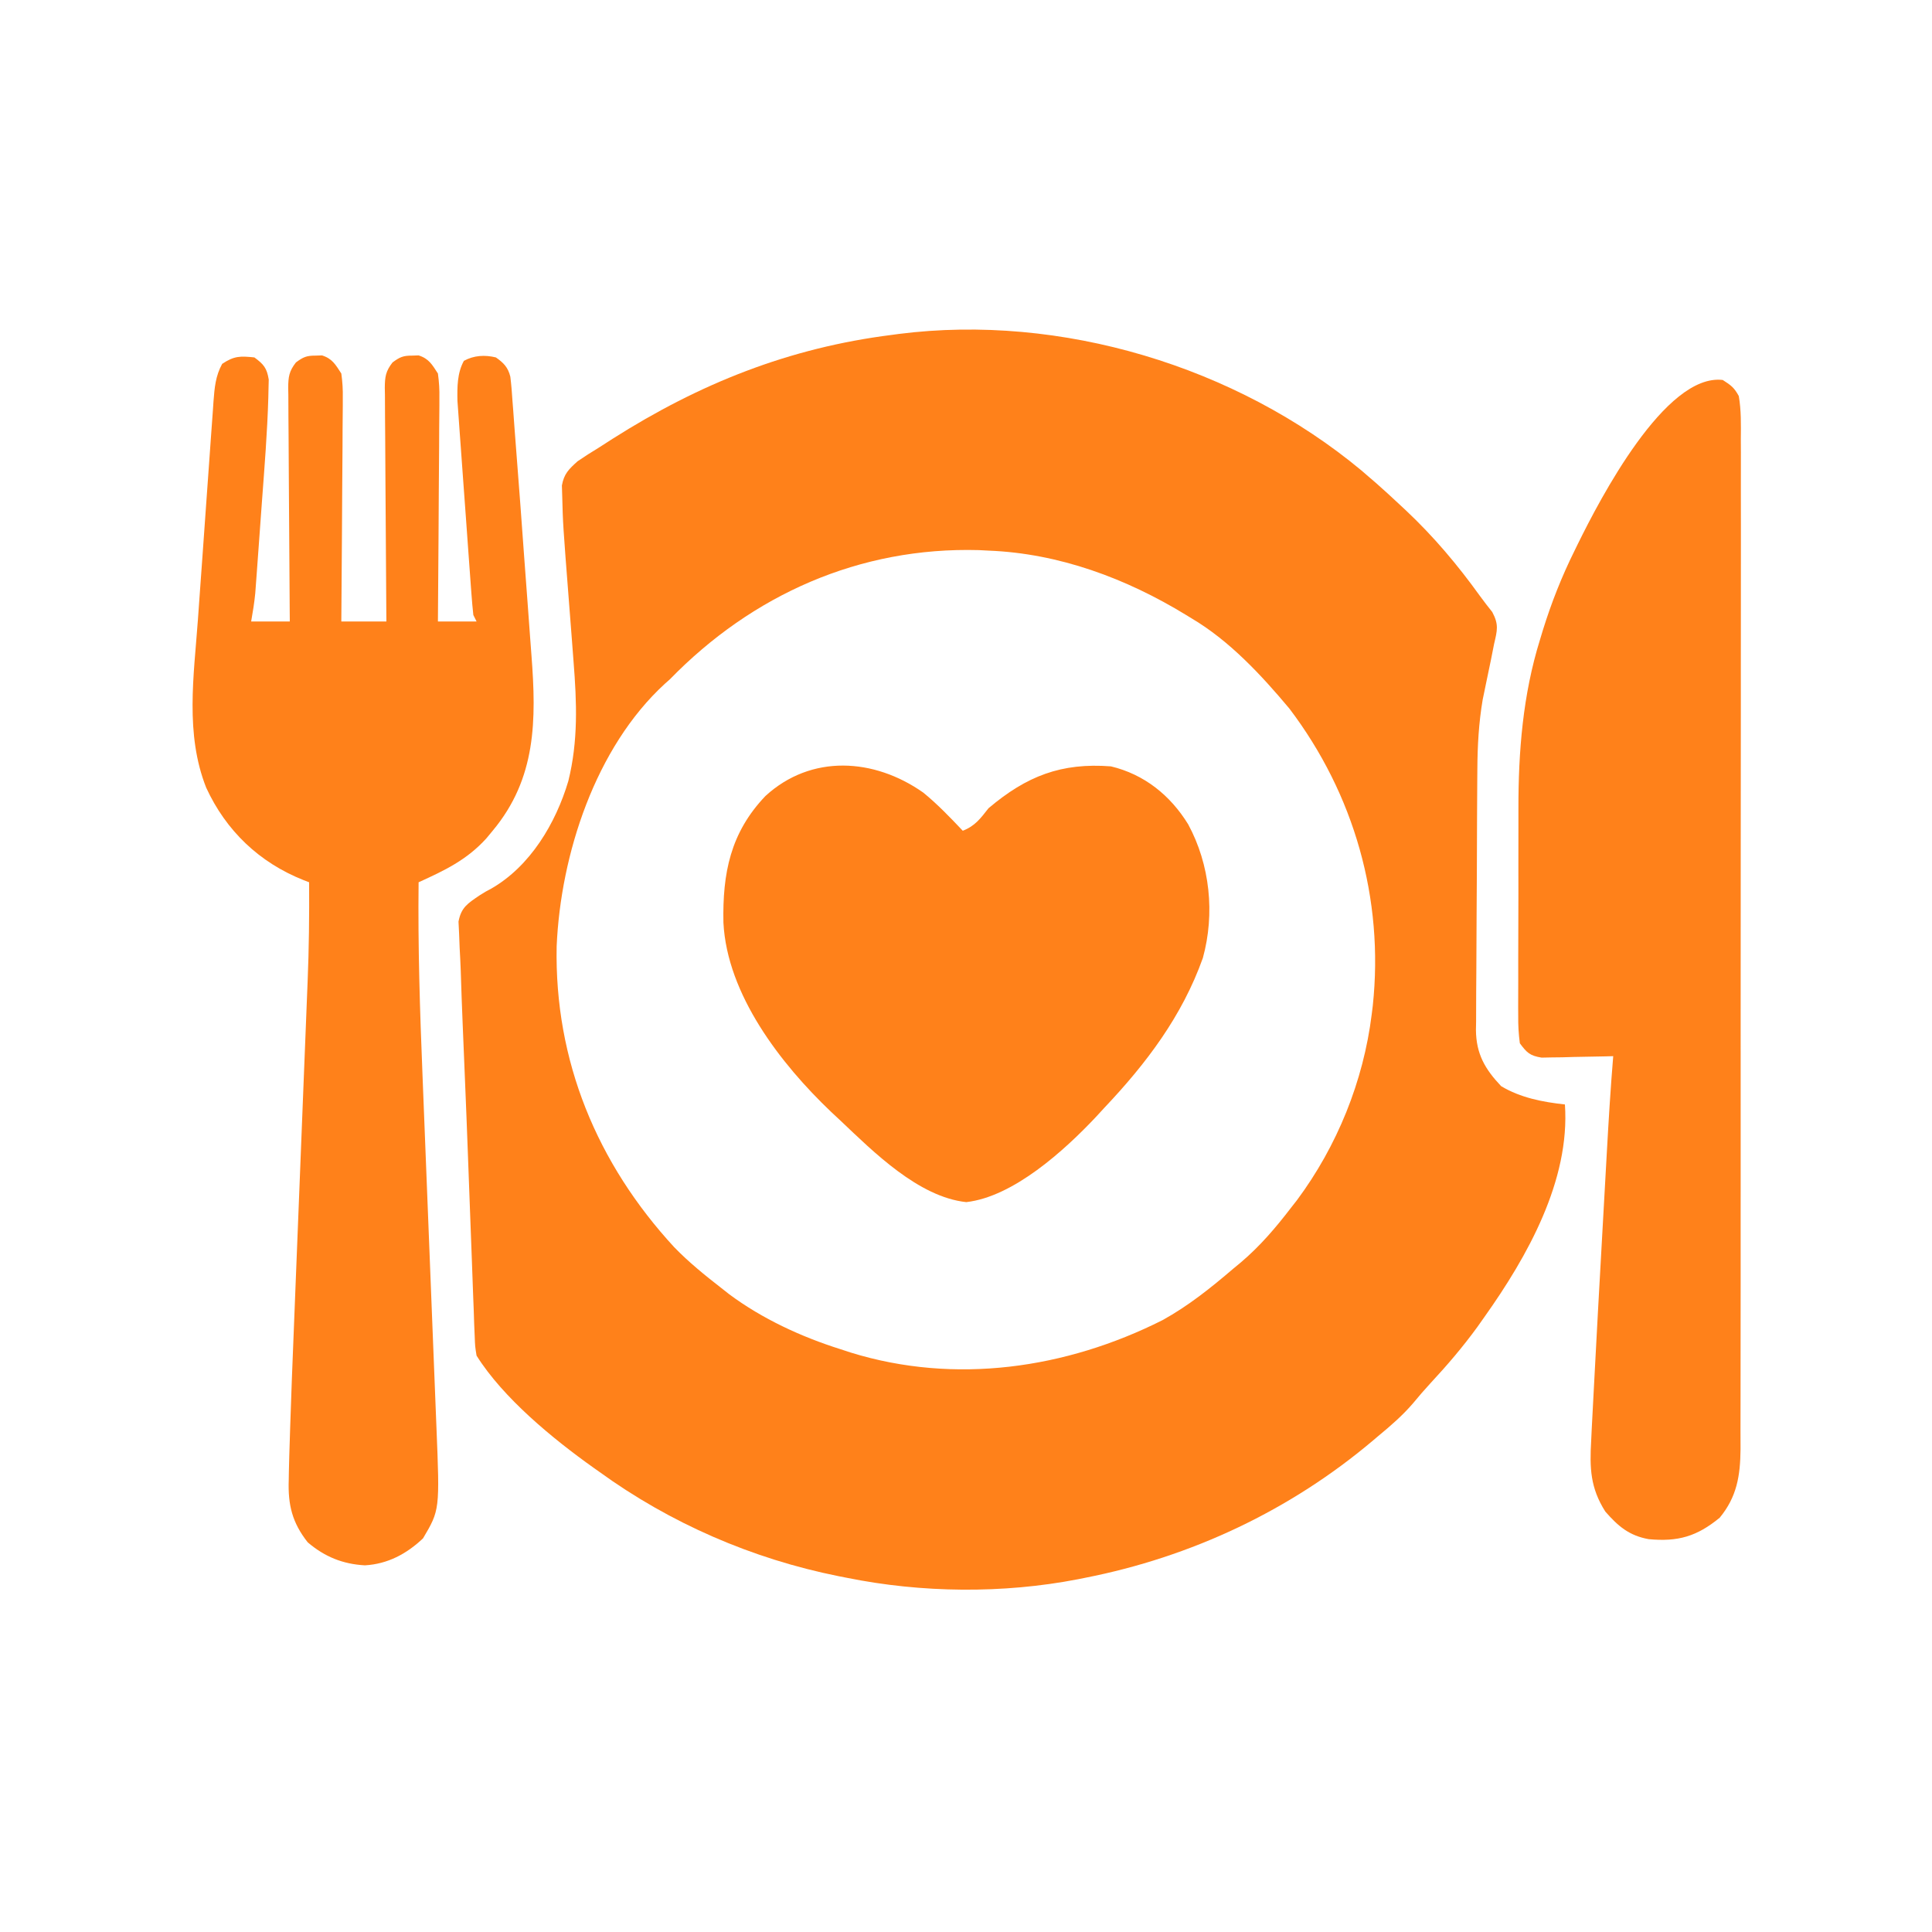
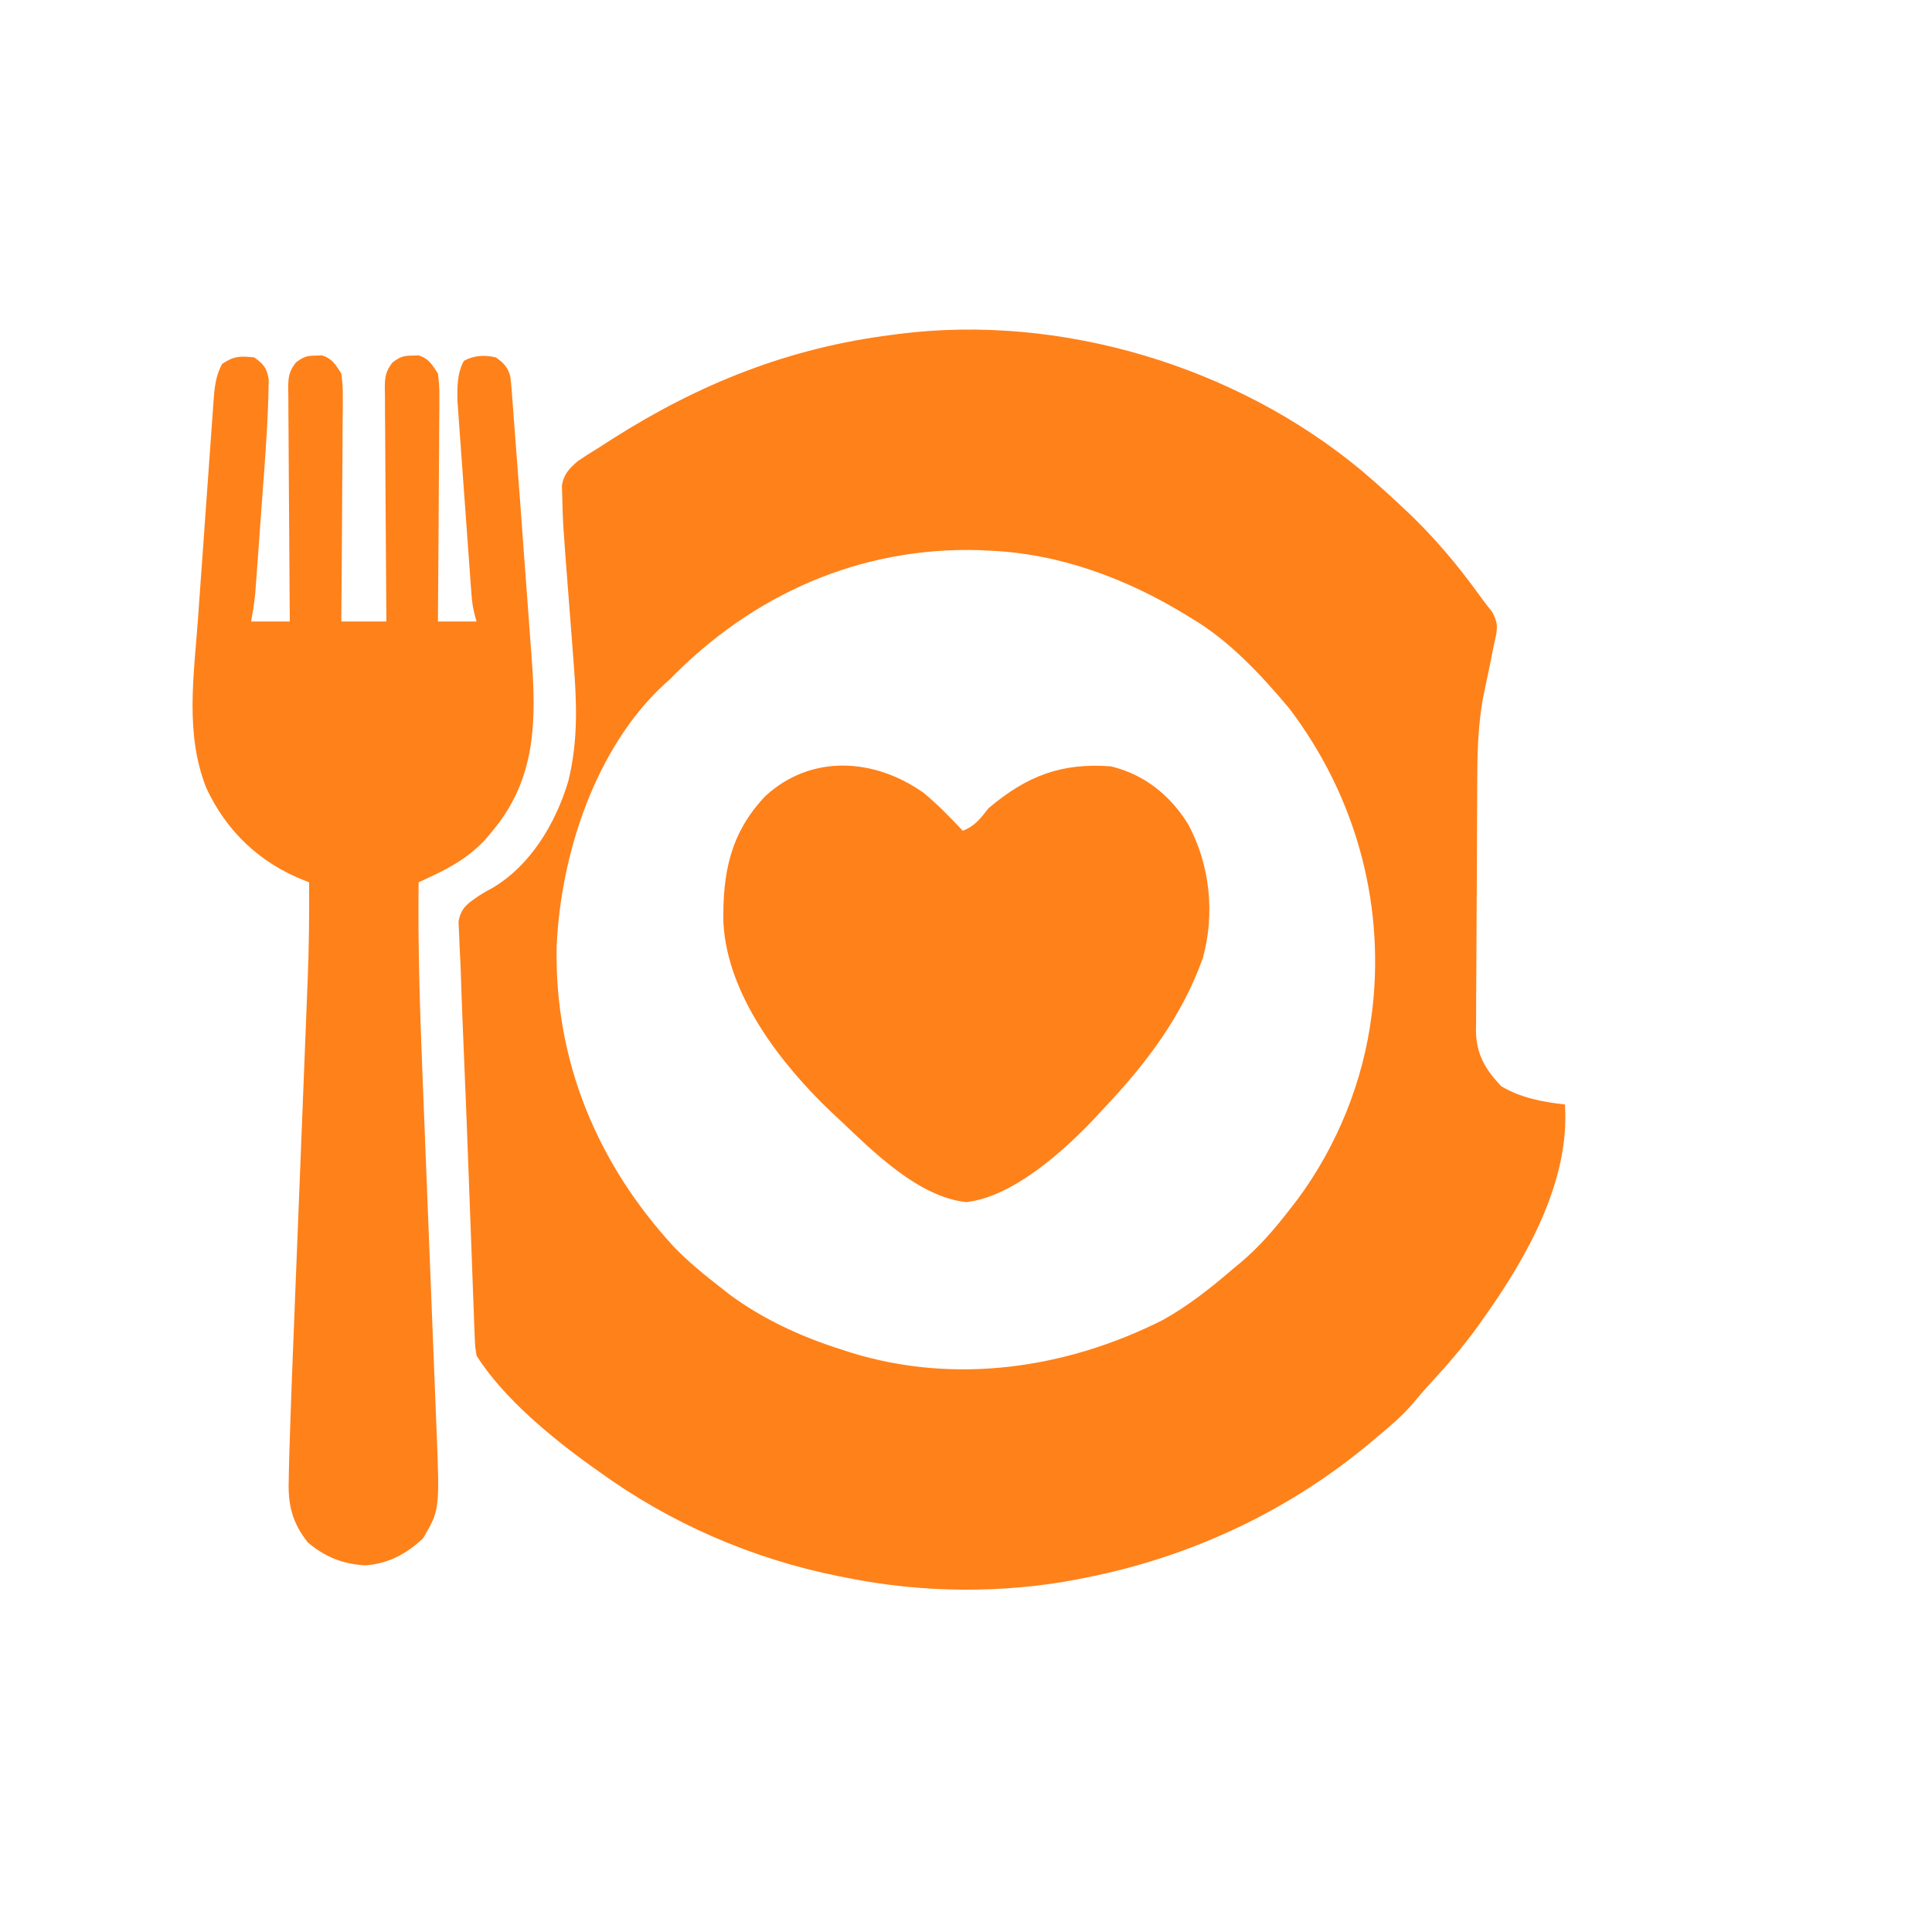
<svg xmlns="http://www.w3.org/2000/svg" width="600" height="600">
  <path d="M0 0 C0.728 0.629 1.457 1.258 2.207 1.906 C2.987 2.577 3.767 3.247 4.57 3.938 C7.16 6.217 9.69 8.547 12.207 10.906 C12.701 11.366 13.194 11.826 13.703 12.299 C22.417 20.478 29.89 29.349 36.864 39.054 C38.077 40.728 39.356 42.354 40.641 43.973 C42.718 47.864 42.204 49.643 41.207 53.906 C40.891 55.486 40.579 57.067 40.27 58.648 C39.741 61.216 39.207 63.782 38.668 66.348 C38.409 67.61 38.409 67.61 38.145 68.898 C37.989 69.645 37.833 70.391 37.672 71.16 C36.452 78.368 36.05 85.495 36.014 92.797 C36.006 93.741 35.998 94.686 35.989 95.659 C35.965 98.753 35.948 101.847 35.934 104.941 C35.928 106.004 35.923 107.067 35.917 108.162 C35.891 113.78 35.871 119.398 35.857 125.016 C35.844 129.653 35.816 134.29 35.775 138.927 C35.726 144.546 35.701 150.165 35.694 155.784 C35.687 157.918 35.672 160.052 35.648 162.186 C35.616 165.173 35.616 168.158 35.624 171.145 C35.607 172.018 35.591 172.892 35.574 173.792 C35.649 181.193 38.367 185.904 43.395 191.219 C49.411 194.829 56.297 196.155 63.207 196.906 C64.842 220.482 51.558 244.114 38.207 262.906 C37.479 263.938 36.75 264.969 36 266.031 C31.517 272.187 26.672 277.87 21.484 283.441 C19.612 285.468 17.833 287.526 16.082 289.656 C12.798 293.501 9.096 296.687 5.207 299.906 C4.447 300.55 4.447 300.55 3.672 301.208 C-22.014 322.938 -52.809 337.435 -85.793 343.906 C-86.543 344.057 -87.292 344.208 -88.064 344.364 C-111.351 348.872 -136.568 348.613 -159.793 343.906 C-160.643 343.74 -161.494 343.574 -162.37 343.402 C-189.173 338.029 -214.665 326.968 -236.793 310.906 C-237.34 310.52 -237.887 310.133 -238.451 309.735 C-251.07 300.764 -266.533 288.083 -274.793 274.906 C-275.254 272.073 -275.254 272.073 -275.377 268.744 C-275.431 267.486 -275.484 266.227 -275.539 264.931 C-275.584 263.546 -275.628 262.162 -275.672 260.777 C-275.728 259.33 -275.786 257.882 -275.845 256.434 C-275.999 252.544 -276.136 248.654 -276.27 244.763 C-276.412 240.727 -276.57 236.691 -276.726 232.656 C-276.976 226.156 -277.217 219.656 -277.452 213.155 C-277.752 204.907 -278.082 196.661 -278.426 188.414 C-278.567 184.997 -278.708 181.581 -278.849 178.164 C-278.935 176.063 -279.022 173.961 -279.11 171.86 C-279.338 166.354 -279.54 160.849 -279.706 155.341 C-279.792 152.947 -279.919 150.557 -280.051 148.165 C-280.107 146.722 -280.162 145.279 -280.215 143.836 C-280.276 142.607 -280.338 141.379 -280.401 140.113 C-279.557 135.663 -277.516 134.471 -273.855 131.969 C-271.898 130.743 -271.898 130.743 -270.25 129.887 C-258.131 122.944 -250.196 109.602 -246.293 96.469 C-243.214 83.998 -243.66 72.151 -244.668 59.426 C-244.85 57.02 -245.033 54.615 -245.215 52.209 C-245.503 48.468 -245.792 44.728 -246.084 40.987 C-247.97 16.683 -247.97 16.683 -248.191 7.965 C-248.224 6.879 -248.257 5.793 -248.291 4.674 C-247.635 1.028 -246.132 -0.391 -243.418 -2.844 C-241.23 -4.337 -239.056 -5.727 -236.793 -7.094 C-235.388 -7.994 -233.984 -8.897 -232.582 -9.801 C-205.525 -26.983 -177.761 -38.079 -145.793 -42.094 C-145.098 -42.189 -144.403 -42.284 -143.688 -42.382 C-93.297 -48.777 -38.904 -32.343 0 0 Z M-214.793 64.906 C-215.288 65.345 -215.783 65.783 -216.293 66.234 C-237.919 86.058 -248.677 119.305 -249.918 147.773 C-250.627 183.336 -237.384 215.235 -213.397 241.251 C-208.89 245.9 -203.897 249.937 -198.793 253.906 C-197.974 254.551 -197.156 255.195 -196.312 255.859 C-186.076 263.473 -173.927 269.085 -161.793 272.906 C-160.729 273.254 -159.666 273.602 -158.57 273.961 C-126.181 283.966 -91.746 278.981 -61.793 263.906 C-53.746 259.472 -46.757 253.865 -39.793 247.906 C-39.009 247.258 -38.225 246.609 -37.418 245.941 C-31.427 240.855 -26.566 235.135 -21.793 228.906 C-21.209 228.161 -20.625 227.416 -20.023 226.648 C-7.528 209.851 0.634 189.693 3.207 168.906 C3.317 168.022 3.426 167.138 3.539 166.227 C7.06 133.08 -2.235 100.515 -22.355 73.969 C-31.098 63.527 -41.001 52.86 -52.793 45.906 C-53.349 45.566 -53.904 45.225 -54.477 44.875 C-73.044 33.535 -93.855 25.761 -115.793 24.906 C-116.773 24.855 -117.752 24.803 -118.762 24.75 C-155.827 23.711 -189.162 38.582 -214.793 64.906 Z " fill="#FF811A" transform="translate(422.793,146.094)" />
-   <path d="M0 0 C2.892 2.129 3.889 3.305 4.459 6.884 C4.415 8.655 4.415 8.655 4.371 10.461 C4.357 11.14 4.342 11.82 4.327 12.52 C4.014 23.294 3.144 34.057 2.346 44.803 C2.061 48.651 1.785 52.499 1.51 56.348 C1.331 58.807 1.152 61.267 0.973 63.727 C0.89 64.87 0.808 66.014 0.723 67.193 C0.643 68.262 0.563 69.331 0.481 70.432 C0.412 71.365 0.343 72.299 0.272 73.26 C-0.02 76.203 -0.484 79.089 -1 82 C2.96 82 6.92 82 11 82 C10.991 81.032 10.982 80.063 10.973 79.066 C10.892 69.943 10.832 60.82 10.793 51.697 C10.772 47.007 10.744 42.317 10.698 37.627 C10.655 33.101 10.631 28.576 10.62 24.05 C10.613 22.322 10.599 20.595 10.577 18.868 C10.548 16.45 10.544 14.033 10.546 11.614 C10.524 10.542 10.524 10.542 10.502 9.448 C10.531 6.024 10.77 4.296 12.903 1.56 C15.163 -0.121 16.217 -0.568 19 -0.562 C19.99 -0.595 19.99 -0.595 21 -0.629 C24.188 0.374 25.208 2.234 27 5 C27.367 7.689 27.509 9.957 27.454 12.636 C27.455 13.388 27.455 14.139 27.456 14.914 C27.453 17.387 27.422 19.859 27.391 22.332 C27.383 24.051 27.377 25.77 27.373 27.49 C27.358 32.006 27.319 36.522 27.275 41.038 C27.234 45.649 27.215 50.261 27.195 54.873 C27.152 63.916 27.082 72.958 27 82 C31.62 82 36.24 82 41 82 C40.991 81.032 40.982 80.063 40.973 79.066 C40.892 69.943 40.832 60.82 40.793 51.697 C40.772 47.007 40.744 42.317 40.698 37.627 C40.655 33.101 40.631 28.576 40.62 24.05 C40.613 22.322 40.599 20.595 40.577 18.868 C40.548 16.45 40.544 14.033 40.546 11.614 C40.524 10.542 40.524 10.542 40.502 9.448 C40.531 6.024 40.77 4.296 42.903 1.56 C45.163 -0.121 46.217 -0.568 49 -0.562 C49.99 -0.595 49.99 -0.595 51 -0.629 C54.188 0.374 55.208 2.234 57 5 C57.367 7.689 57.509 9.957 57.454 12.636 C57.455 13.388 57.455 14.139 57.456 14.914 C57.453 17.387 57.422 19.859 57.391 22.332 C57.383 24.051 57.377 25.77 57.373 27.49 C57.358 32.006 57.319 36.522 57.275 41.038 C57.234 45.649 57.215 50.261 57.195 54.873 C57.152 63.916 57.084 72.958 57 82 C60.96 82 64.92 82 69 82 C68.67 81.34 68.34 80.68 68 80 C67.758 77.824 67.572 75.642 67.412 73.458 C67.361 72.786 67.311 72.115 67.259 71.423 C67.092 69.195 66.933 66.967 66.773 64.738 C66.661 63.188 66.547 61.639 66.434 60.089 C66.198 56.835 65.964 53.581 65.733 50.326 C65.438 46.168 65.131 42.01 64.822 37.852 C64.585 34.648 64.355 31.444 64.127 28.239 C64.017 26.707 63.905 25.175 63.79 23.643 C63.629 21.492 63.478 19.34 63.33 17.189 C63.242 15.967 63.154 14.745 63.063 13.486 C62.986 9.215 62.972 4.875 65.062 1.062 C68.19 -0.653 71.587 -0.832 75 0 C77.404 1.681 78.775 3.082 79.485 5.976 C79.799 8.485 79.995 10.98 80.154 13.504 C80.263 14.904 80.263 14.904 80.375 16.332 C80.525 18.274 80.668 20.216 80.802 22.158 C80.985 24.783 81.188 27.404 81.403 30.026 C81.806 34.994 82.178 39.963 82.543 44.934 C82.609 45.824 82.674 46.714 82.742 47.631 C83.087 52.321 83.429 57.013 83.769 61.704 C84.117 66.497 84.477 71.289 84.839 76.081 C85.119 79.823 85.391 83.564 85.66 87.306 C85.788 89.073 85.92 90.839 86.056 92.605 C87.585 112.616 87.574 130.755 74 147 C73.354 147.781 72.708 148.562 72.043 149.367 C65.955 156.076 59.12 159.305 51 163 C50.77 182.971 51.402 202.859 52.212 222.808 C52.384 227.079 52.55 231.35 52.716 235.622 C53.031 243.677 53.351 251.732 53.672 259.787 C54.249 274.24 54.819 288.694 55.386 303.147 C55.584 308.204 55.785 313.261 55.988 318.318 C56.114 321.46 56.238 324.603 56.362 327.746 C56.419 329.193 56.477 330.64 56.536 332.087 C57.585 357.934 57.585 357.934 52.375 366.75 C47.281 371.576 41.4 374.721 34.324 375.129 C27.407 374.745 21.816 372.456 16.57 367.988 C11.757 361.894 10.41 356.377 10.668 348.73 C10.684 347.794 10.7 346.857 10.716 345.893 C10.783 342.594 10.889 339.298 11 336 C11.039 334.739 11.079 333.478 11.119 332.179 C11.428 322.393 11.815 312.611 12.212 302.828 C12.383 298.568 12.549 294.308 12.716 290.048 C13.103 280.174 13.496 270.301 13.891 260.428 C14.393 247.843 14.893 235.259 15.386 222.674 C15.583 217.637 15.784 212.601 15.988 207.565 C16.115 204.416 16.238 201.268 16.362 198.119 C16.418 196.68 16.476 195.24 16.536 193.801 C16.958 183.527 17.063 173.28 17 163 C16.133 162.663 16.133 162.663 15.249 162.32 C1.532 156.865 -8.802 147.009 -14.969 133.613 C-21.549 116.938 -18.805 98.947 -17.539 81.492 C-17.387 79.351 -17.235 77.21 -17.083 75.068 C-16.765 70.612 -16.443 66.156 -16.119 61.7 C-15.704 55.992 -15.302 50.284 -14.902 44.575 C-14.592 40.167 -14.275 35.759 -13.955 31.352 C-13.803 29.246 -13.654 27.14 -13.508 25.034 C-13.303 22.1 -13.088 19.167 -12.87 16.234 C-12.811 15.368 -12.753 14.503 -12.693 13.611 C-12.372 9.435 -12.067 5.735 -10 2 C-6.279 -0.48 -4.402 -0.463 0 0 Z " fill="#FF811A" transform="translate(79,111)" />
-   <path d="M0 0 C2.593 1.647 3.571 2.376 5 5 C5.764 9.437 5.669 13.842 5.628 18.335 C5.633 19.723 5.64 21.11 5.65 22.498 C5.669 26.312 5.656 30.126 5.639 33.939 C5.626 38.053 5.641 42.166 5.653 46.279 C5.671 54.338 5.663 62.397 5.645 70.456 C5.631 77.007 5.627 83.558 5.63 90.109 C5.631 91.041 5.631 91.973 5.632 92.934 C5.633 94.827 5.634 96.72 5.635 98.614 C5.643 115.364 5.627 132.114 5.597 148.865 C5.568 165.114 5.561 181.364 5.576 197.614 C5.593 215.307 5.597 233 5.58 250.692 C5.578 252.58 5.576 254.468 5.574 256.355 C5.573 257.284 5.572 258.213 5.571 259.17 C5.566 265.71 5.569 272.25 5.576 278.79 C5.583 286.765 5.577 294.74 5.552 302.715 C5.539 306.783 5.533 310.851 5.544 314.919 C5.554 318.646 5.546 322.373 5.523 326.1 C5.515 328.08 5.527 330.061 5.54 332.041 C5.463 340.289 4.419 346.854 -0.93 353.34 C-8.004 359.15 -13.861 360.864 -23 360 C-29.051 358.903 -32.479 355.99 -36.457 351.426 C-41.144 344.056 -41.335 337.852 -40.844 329.371 C-40.788 328.179 -40.732 326.986 -40.674 325.757 C-40.507 322.289 -40.322 318.822 -40.129 315.354 C-39.993 312.873 -39.863 310.392 -39.734 307.91 C-39.081 295.31 -38.383 282.712 -37.672 270.115 C-37.441 266.017 -37.214 261.919 -36.986 257.821 C-36.764 253.827 -36.541 249.833 -36.317 245.84 C-36.211 243.955 -36.106 242.071 -36.001 240.186 C-35.439 230.114 -34.836 220.054 -34 210 C-34.81 210.022 -35.62 210.044 -36.454 210.067 C-39.719 210.151 -42.984 210.2 -46.25 210.25 C-47.409 210.284 -48.568 210.317 -49.762 210.352 C-50.877 210.364 -51.992 210.377 -53.141 210.391 C-54.167 210.412 -55.193 210.433 -56.251 210.454 C-59.886 209.854 -60.807 208.956 -63 206 C-63.39 203.02 -63.537 200.412 -63.502 197.434 C-63.507 196.57 -63.513 195.705 -63.518 194.815 C-63.531 191.951 -63.514 189.087 -63.496 186.223 C-63.496 184.216 -63.498 182.209 -63.501 180.203 C-63.502 175.983 -63.489 171.764 -63.467 167.545 C-63.438 162.198 -63.441 156.851 -63.454 151.503 C-63.461 147.348 -63.453 143.193 -63.44 139.037 C-63.436 137.07 -63.435 135.103 -63.439 133.136 C-63.459 115.358 -62.056 97.751 -56.75 80.688 C-56.446 79.684 -56.143 78.68 -55.83 77.646 C-53.175 69.11 -49.972 61.002 -46 53 C-45.662 52.309 -45.325 51.617 -44.977 50.905 C-38.156 37.053 -17.849 -2.1 0 0 Z " fill="#FF811A" transform="translate(535,118)" />
+   <path d="M0 0 C2.892 2.129 3.889 3.305 4.459 6.884 C4.415 8.655 4.415 8.655 4.371 10.461 C4.357 11.14 4.342 11.82 4.327 12.52 C4.014 23.294 3.144 34.057 2.346 44.803 C2.061 48.651 1.785 52.499 1.51 56.348 C1.331 58.807 1.152 61.267 0.973 63.727 C0.89 64.87 0.808 66.014 0.723 67.193 C0.643 68.262 0.563 69.331 0.481 70.432 C0.412 71.365 0.343 72.299 0.272 73.26 C-0.02 76.203 -0.484 79.089 -1 82 C2.96 82 6.92 82 11 82 C10.991 81.032 10.982 80.063 10.973 79.066 C10.892 69.943 10.832 60.82 10.793 51.697 C10.772 47.007 10.744 42.317 10.698 37.627 C10.655 33.101 10.631 28.576 10.62 24.05 C10.613 22.322 10.599 20.595 10.577 18.868 C10.548 16.45 10.544 14.033 10.546 11.614 C10.524 10.542 10.524 10.542 10.502 9.448 C10.531 6.024 10.77 4.296 12.903 1.56 C15.163 -0.121 16.217 -0.568 19 -0.562 C19.99 -0.595 19.99 -0.595 21 -0.629 C24.188 0.374 25.208 2.234 27 5 C27.367 7.689 27.509 9.957 27.454 12.636 C27.455 13.388 27.455 14.139 27.456 14.914 C27.453 17.387 27.422 19.859 27.391 22.332 C27.383 24.051 27.377 25.77 27.373 27.49 C27.358 32.006 27.319 36.522 27.275 41.038 C27.234 45.649 27.215 50.261 27.195 54.873 C27.152 63.916 27.082 72.958 27 82 C31.62 82 36.24 82 41 82 C40.991 81.032 40.982 80.063 40.973 79.066 C40.892 69.943 40.832 60.82 40.793 51.697 C40.772 47.007 40.744 42.317 40.698 37.627 C40.655 33.101 40.631 28.576 40.62 24.05 C40.613 22.322 40.599 20.595 40.577 18.868 C40.548 16.45 40.544 14.033 40.546 11.614 C40.524 10.542 40.524 10.542 40.502 9.448 C40.531 6.024 40.77 4.296 42.903 1.56 C45.163 -0.121 46.217 -0.568 49 -0.562 C49.99 -0.595 49.99 -0.595 51 -0.629 C54.188 0.374 55.208 2.234 57 5 C57.367 7.689 57.509 9.957 57.454 12.636 C57.455 13.388 57.455 14.139 57.456 14.914 C57.453 17.387 57.422 19.859 57.391 22.332 C57.383 24.051 57.377 25.77 57.373 27.49 C57.358 32.006 57.319 36.522 57.275 41.038 C57.234 45.649 57.215 50.261 57.195 54.873 C57.152 63.916 57.084 72.958 57 82 C60.96 82 64.92 82 69 82 C67.758 77.824 67.572 75.642 67.412 73.458 C67.361 72.786 67.311 72.115 67.259 71.423 C67.092 69.195 66.933 66.967 66.773 64.738 C66.661 63.188 66.547 61.639 66.434 60.089 C66.198 56.835 65.964 53.581 65.733 50.326 C65.438 46.168 65.131 42.01 64.822 37.852 C64.585 34.648 64.355 31.444 64.127 28.239 C64.017 26.707 63.905 25.175 63.79 23.643 C63.629 21.492 63.478 19.34 63.33 17.189 C63.242 15.967 63.154 14.745 63.063 13.486 C62.986 9.215 62.972 4.875 65.062 1.062 C68.19 -0.653 71.587 -0.832 75 0 C77.404 1.681 78.775 3.082 79.485 5.976 C79.799 8.485 79.995 10.98 80.154 13.504 C80.263 14.904 80.263 14.904 80.375 16.332 C80.525 18.274 80.668 20.216 80.802 22.158 C80.985 24.783 81.188 27.404 81.403 30.026 C81.806 34.994 82.178 39.963 82.543 44.934 C82.609 45.824 82.674 46.714 82.742 47.631 C83.087 52.321 83.429 57.013 83.769 61.704 C84.117 66.497 84.477 71.289 84.839 76.081 C85.119 79.823 85.391 83.564 85.66 87.306 C85.788 89.073 85.92 90.839 86.056 92.605 C87.585 112.616 87.574 130.755 74 147 C73.354 147.781 72.708 148.562 72.043 149.367 C65.955 156.076 59.12 159.305 51 163 C50.77 182.971 51.402 202.859 52.212 222.808 C52.384 227.079 52.55 231.35 52.716 235.622 C53.031 243.677 53.351 251.732 53.672 259.787 C54.249 274.24 54.819 288.694 55.386 303.147 C55.584 308.204 55.785 313.261 55.988 318.318 C56.114 321.46 56.238 324.603 56.362 327.746 C56.419 329.193 56.477 330.64 56.536 332.087 C57.585 357.934 57.585 357.934 52.375 366.75 C47.281 371.576 41.4 374.721 34.324 375.129 C27.407 374.745 21.816 372.456 16.57 367.988 C11.757 361.894 10.41 356.377 10.668 348.73 C10.684 347.794 10.7 346.857 10.716 345.893 C10.783 342.594 10.889 339.298 11 336 C11.039 334.739 11.079 333.478 11.119 332.179 C11.428 322.393 11.815 312.611 12.212 302.828 C12.383 298.568 12.549 294.308 12.716 290.048 C13.103 280.174 13.496 270.301 13.891 260.428 C14.393 247.843 14.893 235.259 15.386 222.674 C15.583 217.637 15.784 212.601 15.988 207.565 C16.115 204.416 16.238 201.268 16.362 198.119 C16.418 196.68 16.476 195.24 16.536 193.801 C16.958 183.527 17.063 173.28 17 163 C16.133 162.663 16.133 162.663 15.249 162.32 C1.532 156.865 -8.802 147.009 -14.969 133.613 C-21.549 116.938 -18.805 98.947 -17.539 81.492 C-17.387 79.351 -17.235 77.21 -17.083 75.068 C-16.765 70.612 -16.443 66.156 -16.119 61.7 C-15.704 55.992 -15.302 50.284 -14.902 44.575 C-14.592 40.167 -14.275 35.759 -13.955 31.352 C-13.803 29.246 -13.654 27.14 -13.508 25.034 C-13.303 22.1 -13.088 19.167 -12.87 16.234 C-12.811 15.368 -12.753 14.503 -12.693 13.611 C-12.372 9.435 -12.067 5.735 -10 2 C-6.279 -0.48 -4.402 -0.463 0 0 Z " fill="#FF811A" transform="translate(79,111)" />
  <path d="M0 0 C4.426 3.608 8.36 7.717 12.281 11.859 C16.124 10.35 17.762 8.052 20.281 4.859 C32.083 -5.121 42.856 -9.326 58.281 -8.141 C68.663 -5.659 76.748 0.869 82.281 9.859 C89.065 22.401 90.633 37.588 86.844 51.359 C80.415 69.404 69.324 84.07 56.281 97.859 C55.401 98.816 54.52 99.772 53.613 100.758 C43.886 111.091 28.021 125.541 13.359 127.188 C-1.457 125.608 -15.494 111.554 -25.719 101.859 C-26.677 100.966 -27.634 100.073 -28.621 99.152 C-44.269 84.256 -60.921 62.729 -62.055 40.379 C-62.35 25.074 -59.918 12.495 -48.992 1.051 C-34.761 -11.978 -15.256 -10.724 0 0 Z " fill="#FF811A" transform="translate(286.719,246.141)" />
</svg>